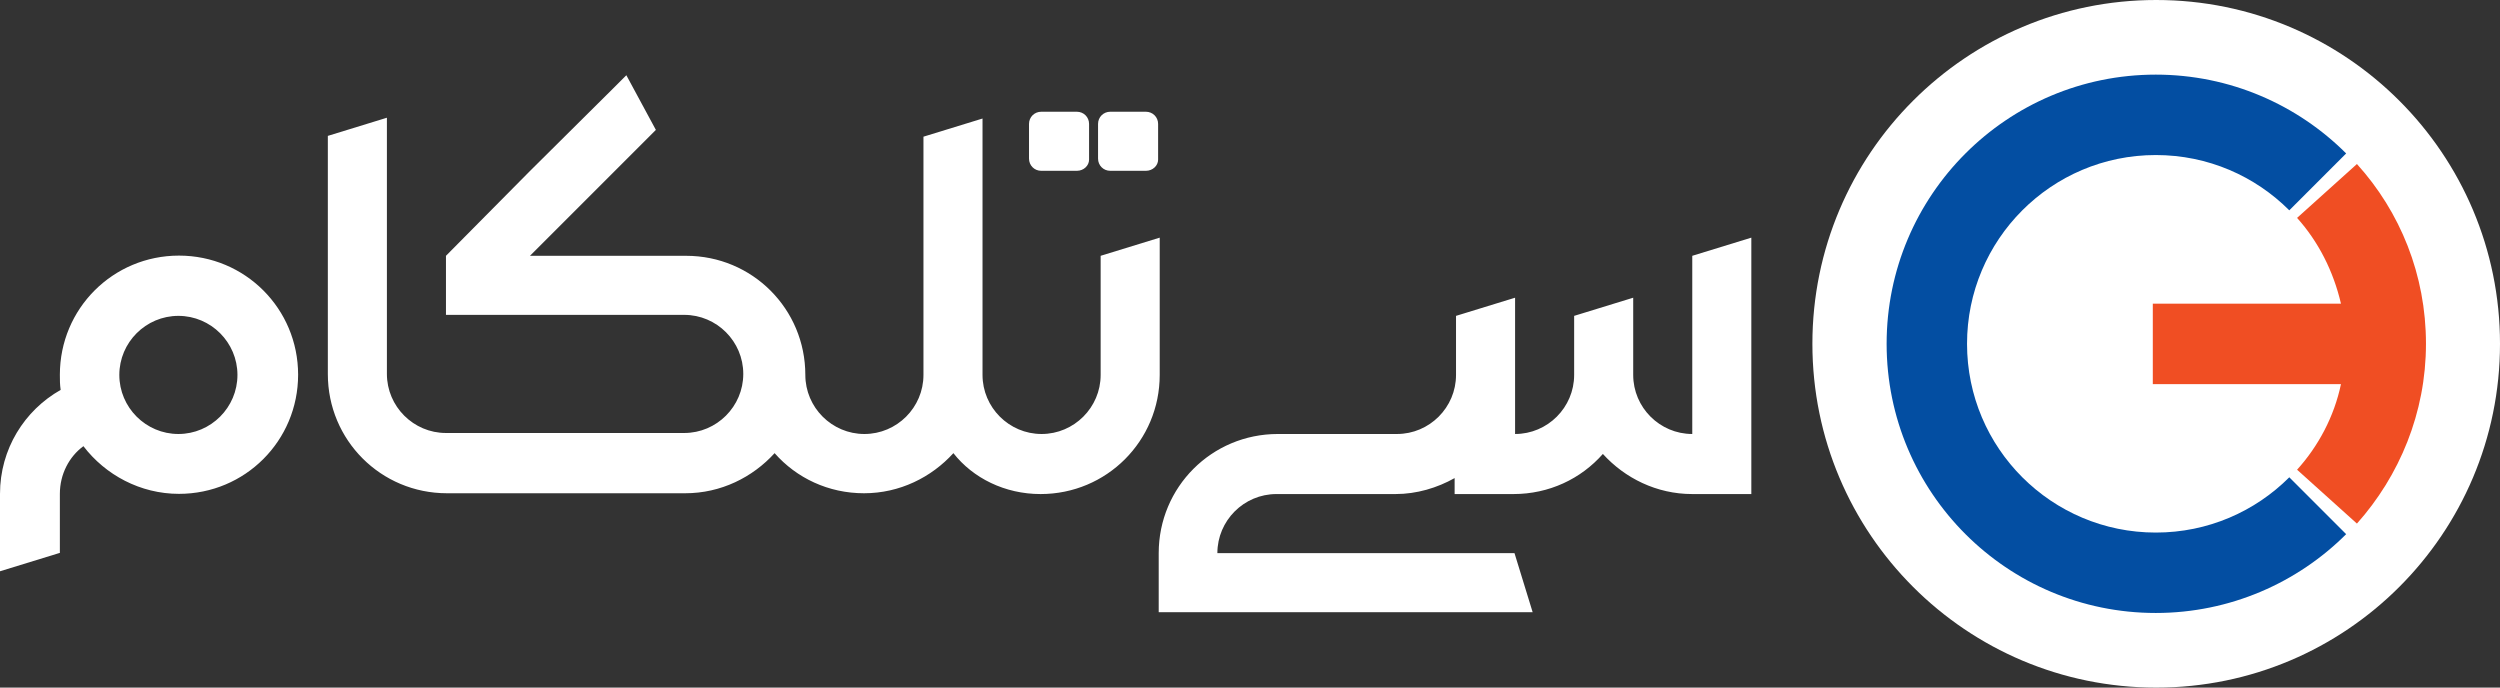
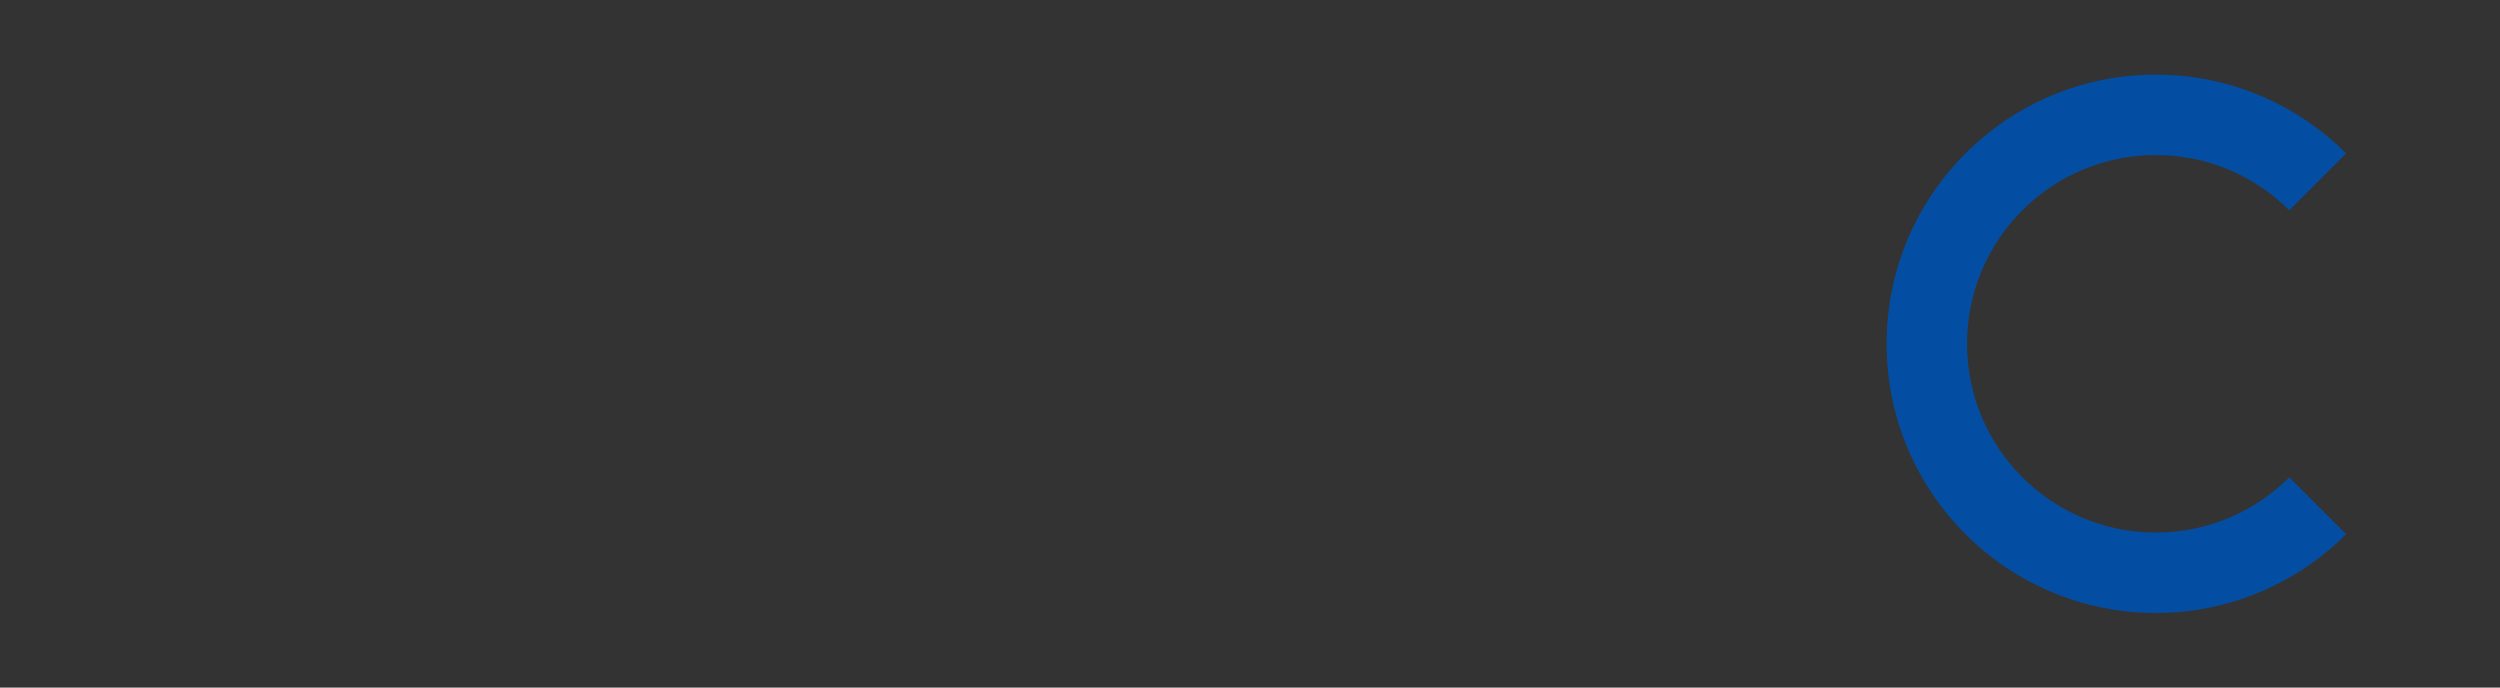
<svg xmlns="http://www.w3.org/2000/svg" version="1.1" id="Layer_1" x="0px" y="0px" viewBox="0 0 1252.9 344.6" style="enable-background:new 0 0 1252.9 344.6;" xml:space="preserve">
  <rect x="0" y="0" width="1252.9" height="344.6" fill="#333333" stroke="none" />
  <style type="text/css">
	.st0{fill:#FFFFFF;}
	.st1{fill-rule:evenodd;clip-rule:evenodd;fill:#034EA2;}
	.st2{fill-rule:evenodd;clip-rule:evenodd;fill:#F04E23;}
	.st3{fill-rule:evenodd;clip-rule:evenodd;fill:#FFFFFF;}
</style>
  <g>
-     <circle class="st0" cx="1080.6" cy="172.3" r="172.3" />
    <g>
      <path class="st1" d="M1080.4,37.4c-74.5,0-134.9,60.4-134.9,134.9s60.4,134.9,134.9,134.9c37.2,0,71.1-15.2,95.4-39.5l-28.5-28.5    c-17.1,17.1-40.7,27.7-66.9,27.7c-52.1,0-94.6-42.2-94.6-94.6c0-52.1,42.2-94.6,94.6-94.6c26.2,0,49.8,10.6,66.9,27.7l28.5-28.5    C1151.5,52.6,1117.7,37.4,1080.4,37.4z" />
-       <path class="st2" d="M1173.2,152.2h-94.3v40.3h94.3c-3.4,16.3-11.4,31.2-22,42.9l30,27c21.3-23.9,34.6-55.5,34.6-90.1    s-12.9-66.1-34.6-90.1l-30,27C1161.8,121,1169.4,135.8,1173.2,152.2z" />
    </g>
-     <path class="st3" d="M521.5,247.6c33.1,0,59.7-26.6,59.7-59.7v-59.7v-9.1l-29.6,9.1v59.7c0,16.3-13.3,29.6-29.6,29.6   s-29.6-13.3-29.6-29.6v-59.7V68.5v-9.1l-29.6,9.1v59.7v59.7c0,16.3-13.3,29.6-29.6,29.6s-29.6-13.3-29.6-29.6   c0-33.1-26.6-59.7-59.7-59.7h-59.7h-18.6l20.9-20.9l42.2-42.2l-14.8-27.4l-6.5,6.5L265.3,86l-41.8,42.2v29.6h59.7h59.7   c16.3,0,29.6,13.3,29.6,29.6s-13.3,29.6-29.6,29.6h-59.7h-59.7c-16.3,0-29.6-13.3-29.6-29.6v-59.7V68.2V59l-29.6,9.1v59.7v59.7   c0,33.1,26.6,59.7,59.7,59.7h59.7h59.7c17.9,0,33.8-8,44.8-20.1c11,12.5,27,20.1,44.8,20.1c17.9,0,33.8-8,44.8-20.1   C487.6,239.6,503.6,247.6,521.5,247.6L521.5,247.6z M29.6,277.2L0,286.3v-38.8c0-22.4,12.2-41.8,30.4-52.1   c-0.4-2.7-0.4-4.9-0.4-7.6c0-33.1,26.6-59.7,59.7-59.7s59.7,26.6,59.7,59.7s-26.6,59.7-59.7,59.7c-19.4,0-36.9-9.5-47.9-23.9   c-7.2,5.3-11.8,14.1-11.8,23.9v29.6L29.6,277.2L29.6,277.2z M119,187.9c0-16.3-13.3-29.6-29.6-29.6s-29.6,13.3-29.6,29.6   s13.3,29.6,29.6,29.6S119,204.2,119,187.9L119,187.9z M574.3,85.6h-17.9c-3.4,0-6.1-2.7-6.1-6.1V62.1c0-3.4,2.7-6.1,6.1-6.1h17.9   c3.4,0,6.1,2.7,6.1,6.1v17.9C580.4,83,577.7,85.6,574.3,85.6L574.3,85.6z M539.7,85.6h-17.9c-3.4,0-6.1-2.7-6.1-6.1V62.1   c0-3.4,2.7-6.1,6.1-6.1h17.9c3.4,0,6.1,2.7,6.1,6.1v17.9C545.8,83,543.1,85.6,539.7,85.6L539.7,85.6z M759.8,306.8h-59.7h-59.7   h-59.7v-29.6c0-33.1,26.6-59.7,59.7-59.7h59.7c16.3,0,29.6-13.3,29.6-29.6v-29.6l29.6-9.1v9.1v29.6v29.6   c16.3,0,29.6-13.3,29.6-29.6v-29.6l29.6-9.1v9.1v29.6c0,16.3,13.3,29.6,29.6,29.6v-29.6v-59.7l29.6-9.1v9.1v59.7v59.7h-29.6   c-17.9,0-33.8-8-44.8-20.1c-11,12.5-27,20.1-44.8,20.1H729v-8c-8.7,4.9-19,8-29.6,8h-59.7c-16.3,0-29.6,13.3-29.6,29.6h29.6h59.7   H759l9.1,29.6H759.8z" />
  </g>
</svg>